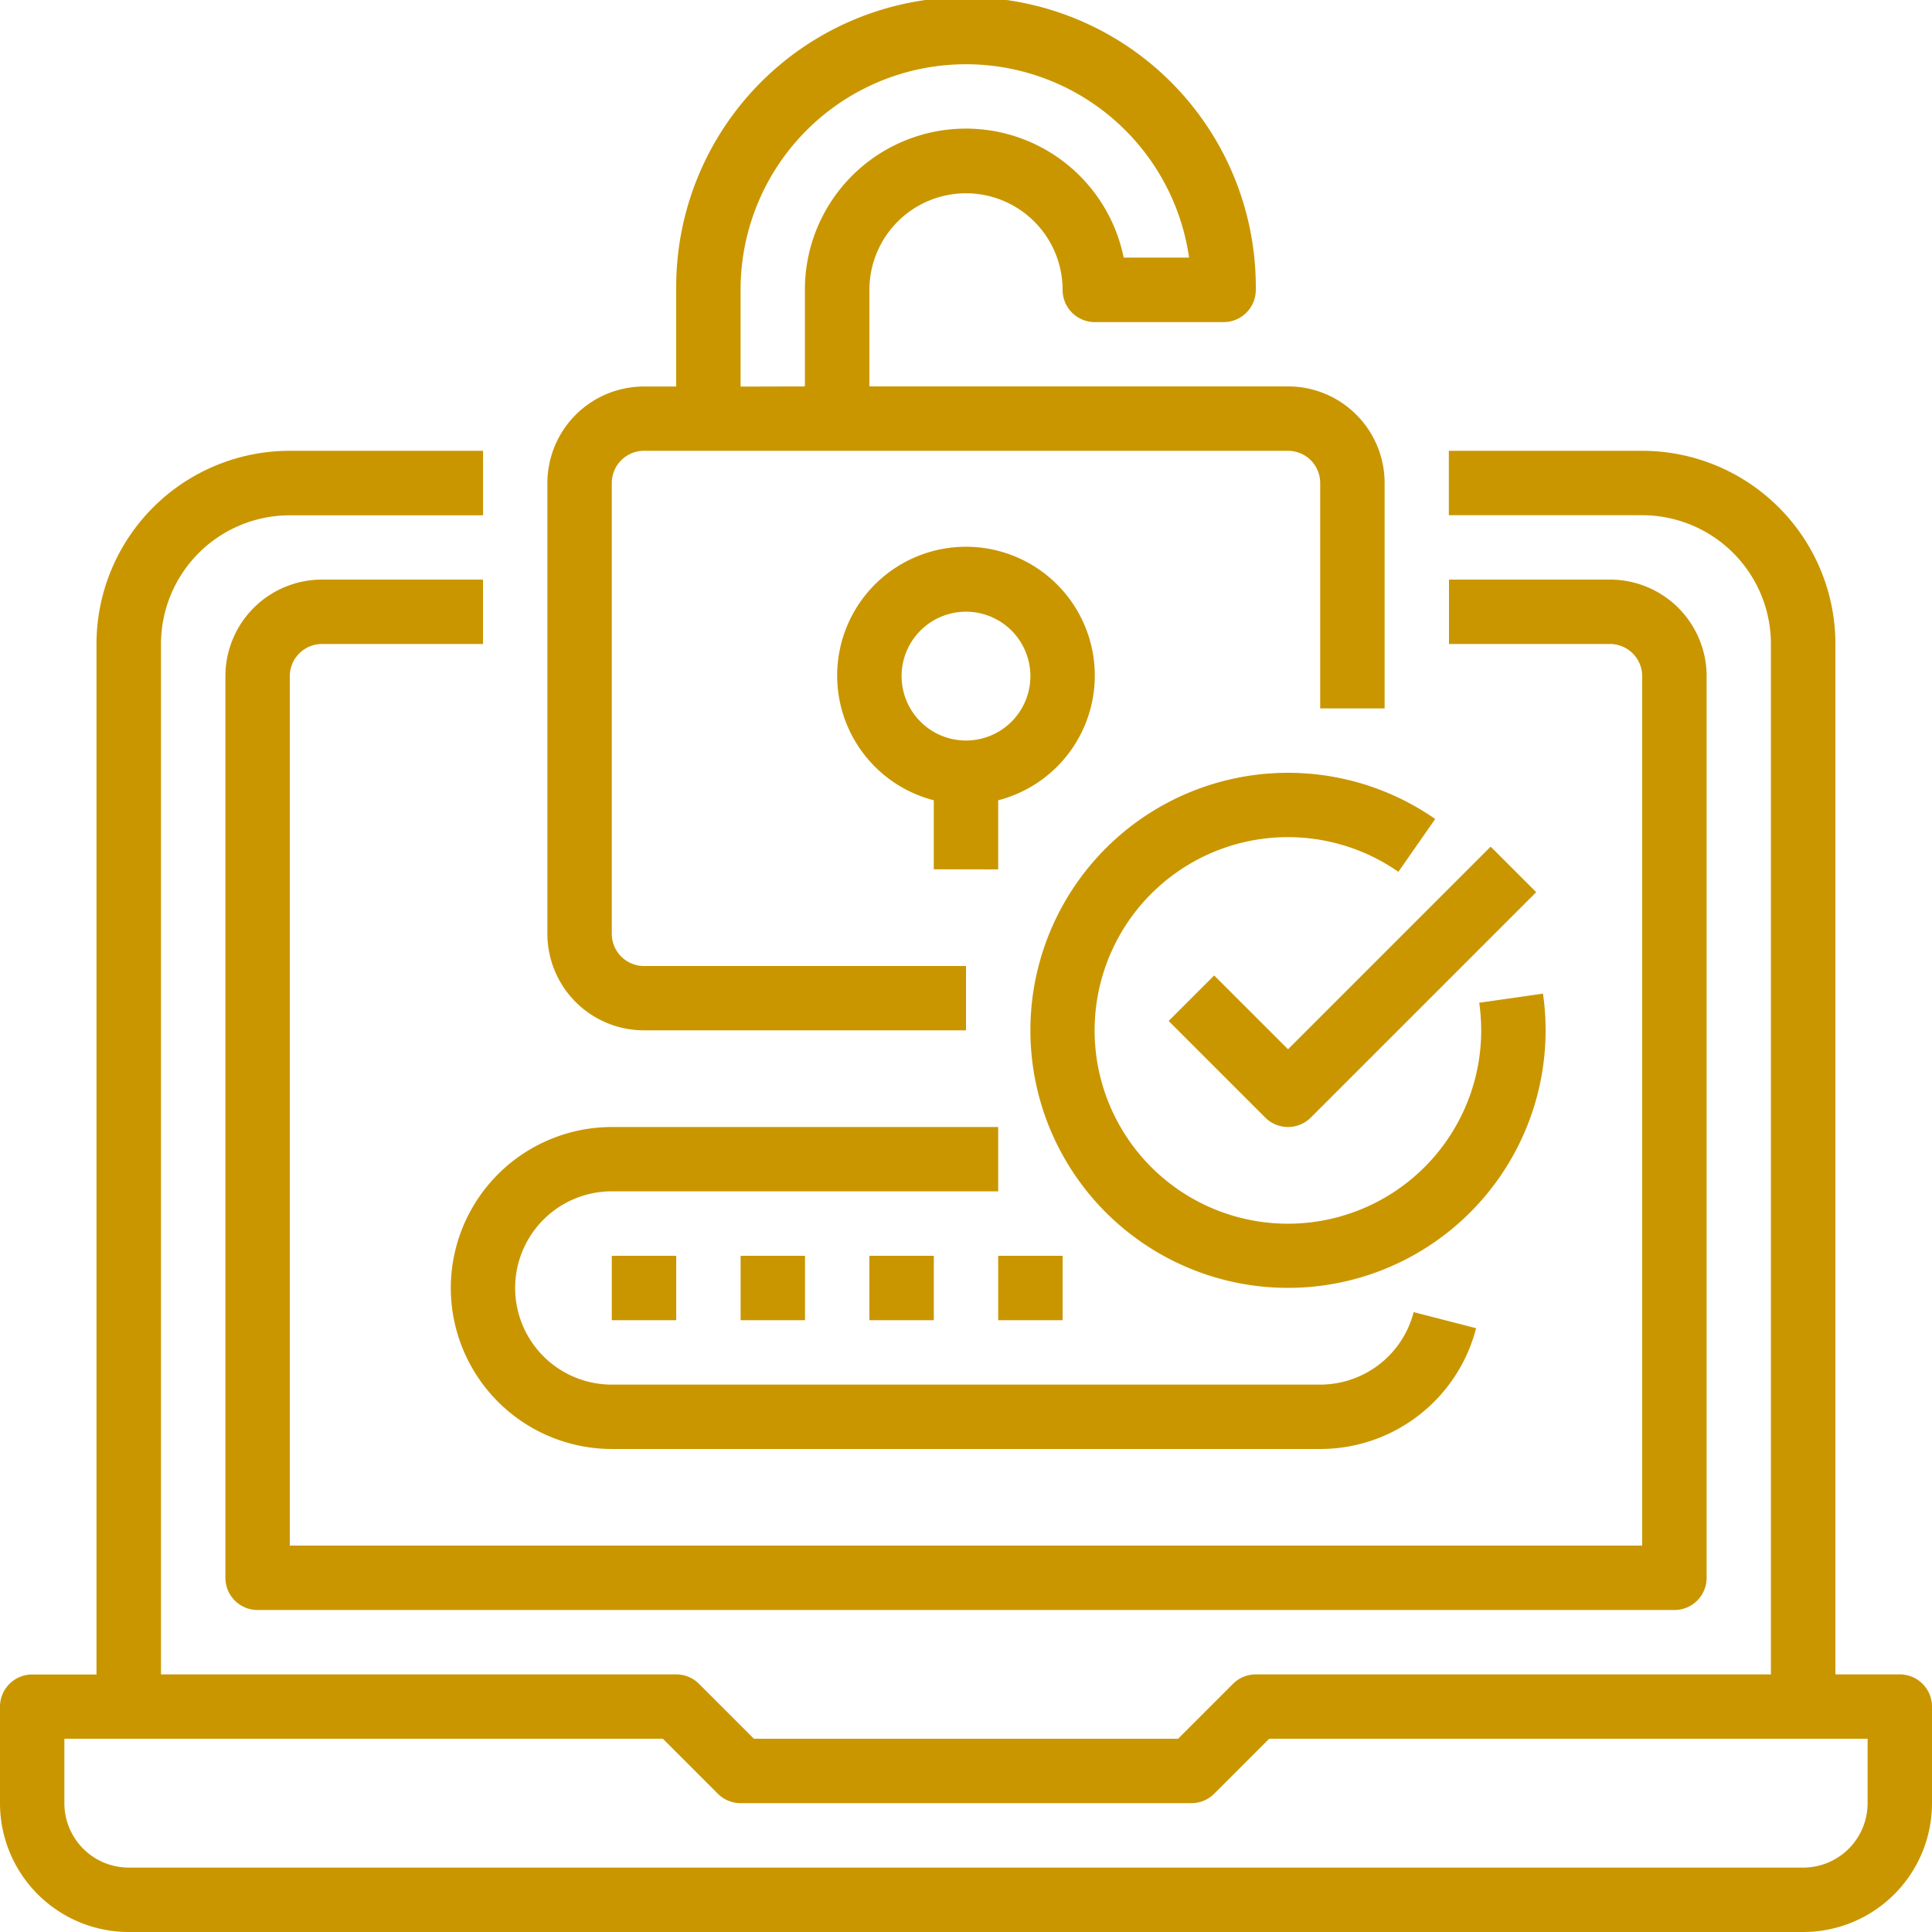
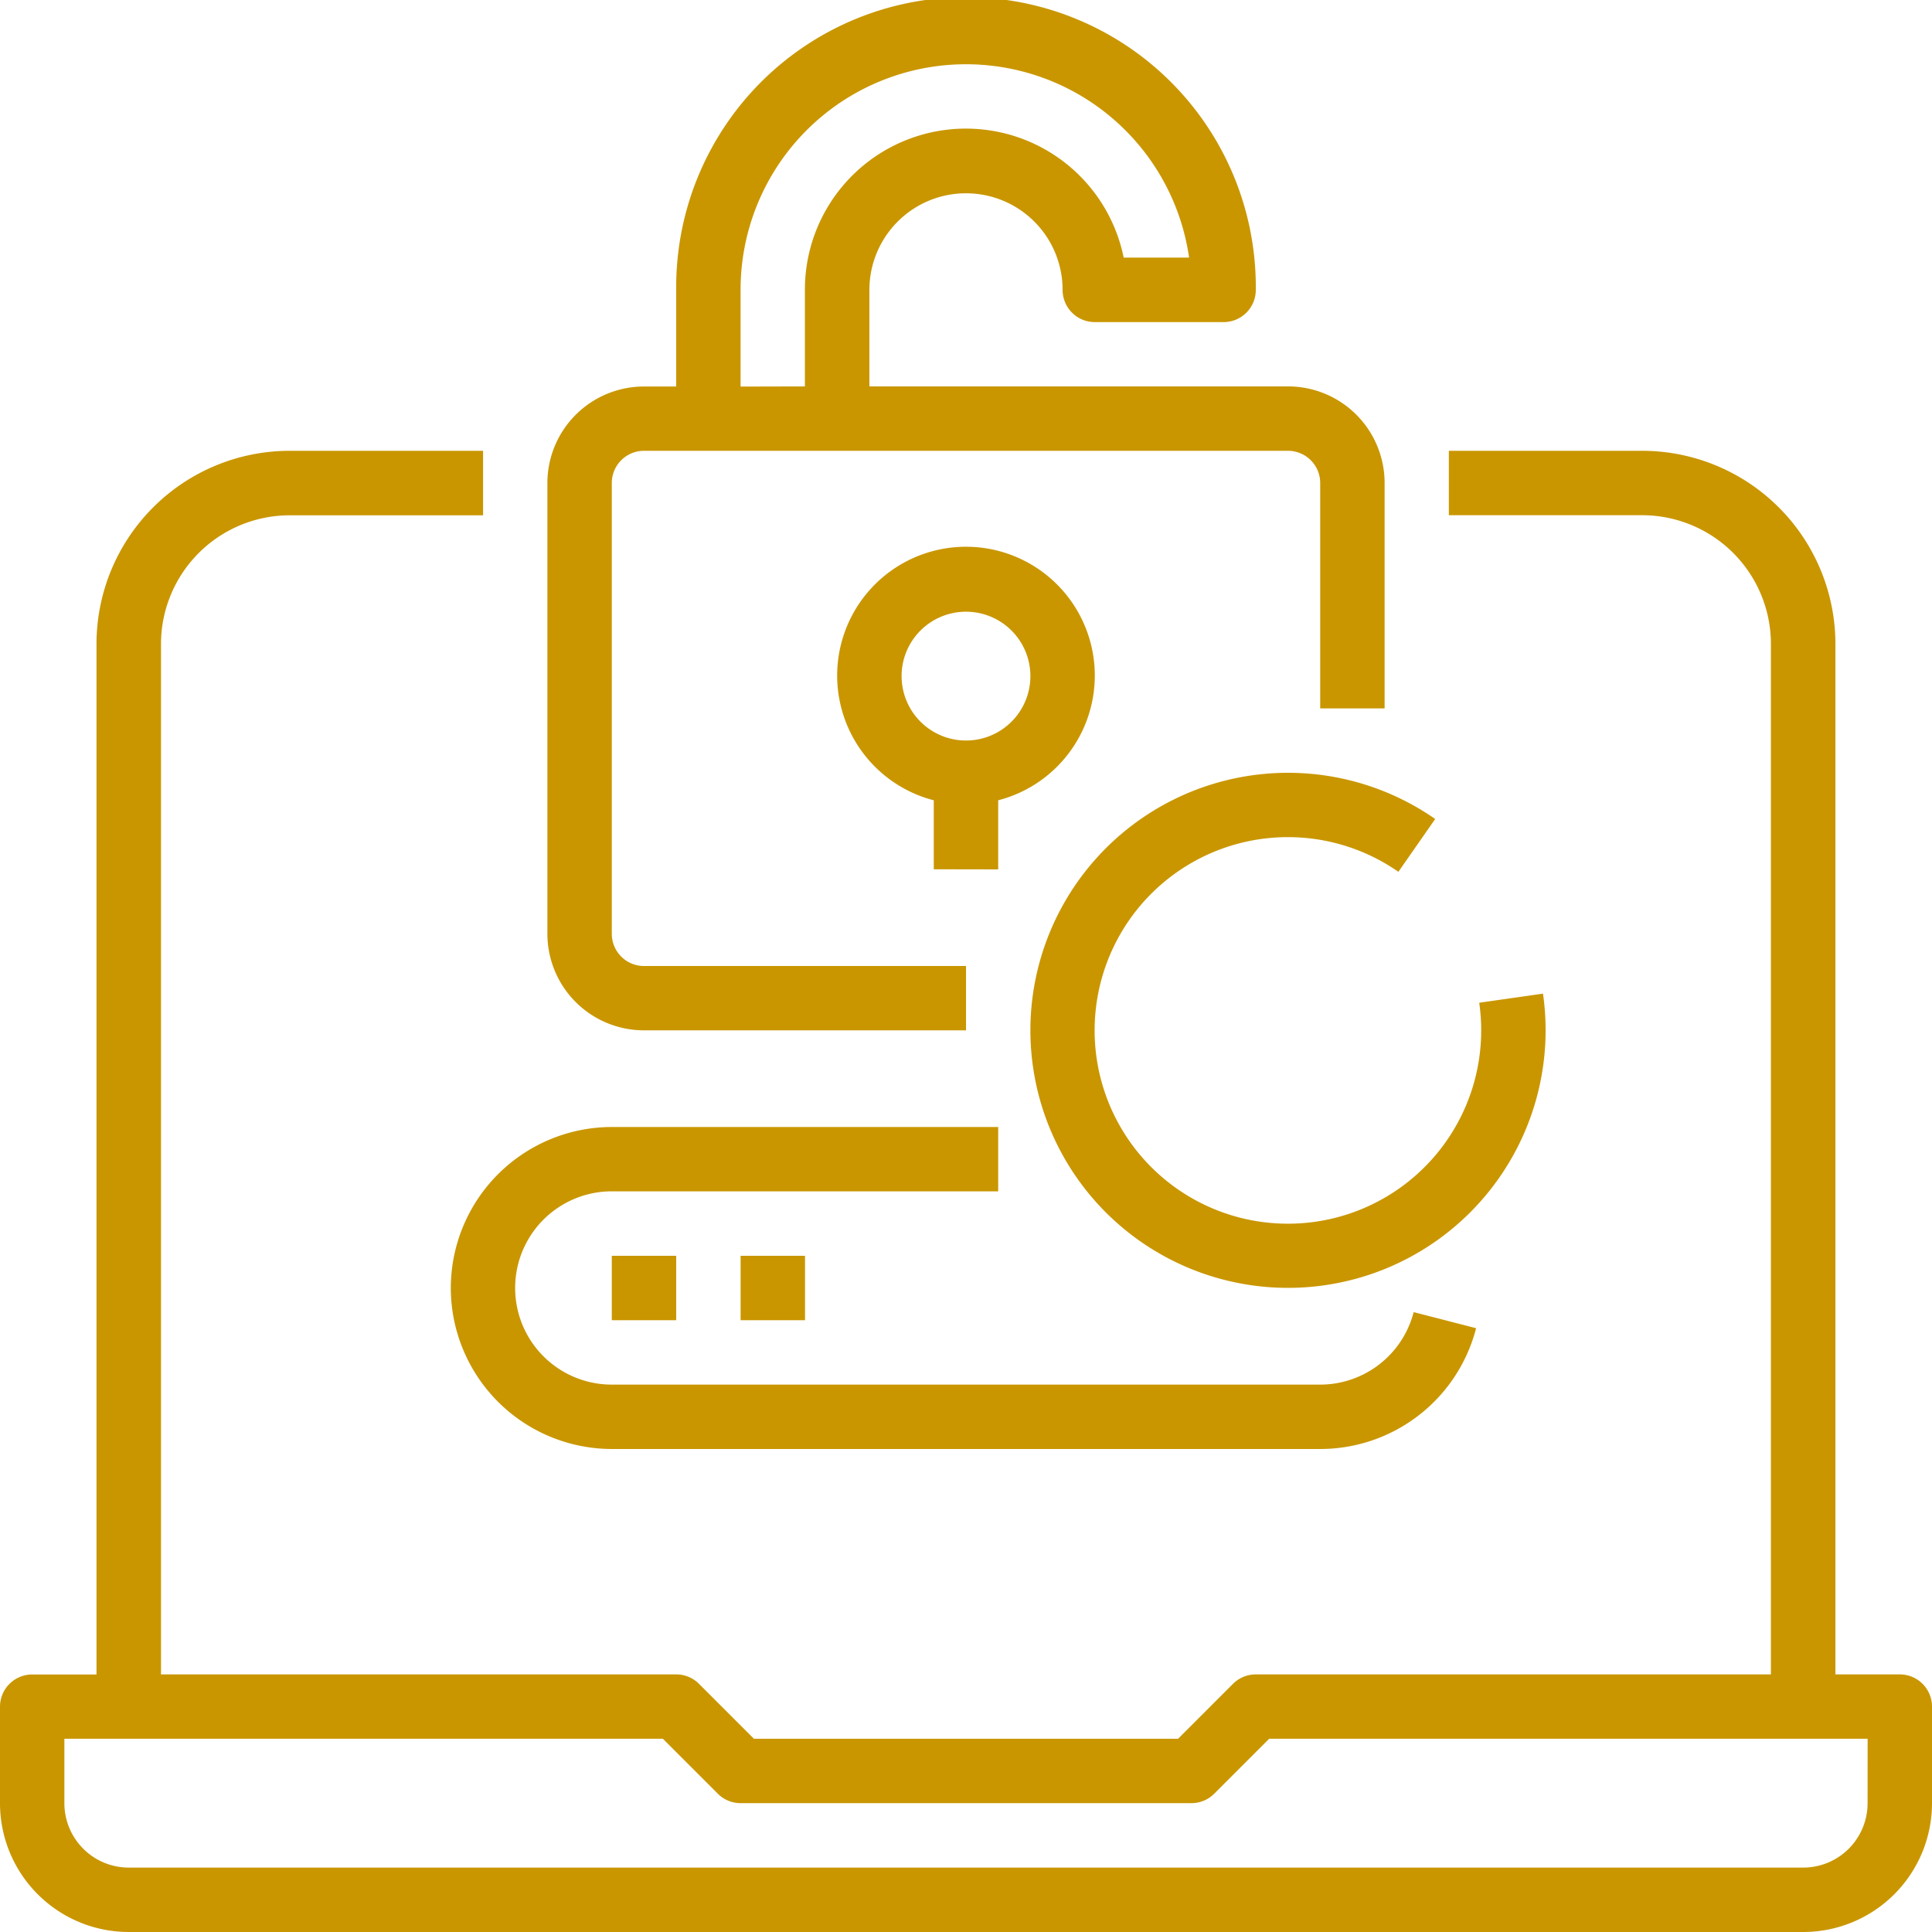
<svg xmlns="http://www.w3.org/2000/svg" width="64.971" height="64.972" viewBox="0 0 64.971 64.972">
  <g fill="#c99600">
    <path data-name="Tracciato 6611" d="M63.888 56.308h-2.165V21.66a6.5 6.5 0 0 0-6.5-6.5h-6.5v2.166h6.5a4.332 4.332 0 0 1 4.331 4.331v34.651H42.231a1.083 1.083 0 0 0-.766.317l-1.848 1.848H25.354l-1.848-1.848a1.083 1.083 0 0 0-.766-.317H5.414V21.66a4.332 4.332 0 0 1 4.331-4.331h6.5V15.16h-6.5a6.5 6.5 0 0 0-6.5 6.5v34.651H1.083A1.083 1.083 0 0 0 0 57.391v3.249a4.332 4.332 0 0 0 4.331 4.331H60.64a4.332 4.332 0 0 0 4.331-4.331v-3.249a1.083 1.083 0 0 0-1.083-1.083Zm-1.083 4.331a2.166 2.166 0 0 1-2.166 2.166H4.331a2.166 2.166 0 0 1-2.166-2.166v-2.166h20.127l1.848 1.848a1.083 1.083 0 0 0 .766.317h15.16a1.083 1.083 0 0 0 .766-.317l1.848-1.848h20.126Zm0 0" />
-     <path data-name="Tracciato 6612" d="M7.58 22.74v30.32a1.083 1.083 0 0 0 1.083 1.083h47.646a1.083 1.083 0 0 0 1.083-1.083V22.74a3.249 3.249 0 0 0-3.249-3.249h-5.415v2.166h5.414a1.083 1.083 0 0 1 1.083 1.083v29.237H9.746V22.74a1.083 1.083 0 0 1 1.083-1.083h5.414v-2.166h-5.414A3.249 3.249 0 0 0 7.58 22.74Zm0 0" />
    <path data-name="Tracciato 6613" d="M32.485 6.5a3.249 3.249 0 0 1 3.249 3.249 1.083 1.083 0 0 0 1.083 1.083h4.331a1.083 1.083 0 0 0 1.083-1.083 9.746 9.746 0 1 0-19.491 0v3.249h-1.083a3.249 3.249 0 0 0-3.249 3.245V31.4a3.249 3.249 0 0 0 3.249 3.249h10.829v-2.163H21.657a1.083 1.083 0 0 1-1.083-1.083v-15.16a1.083 1.083 0 0 1 1.083-1.083h21.657a1.083 1.083 0 0 1 1.083 1.083v7.58h2.166v-7.58a3.249 3.249 0 0 0-3.249-3.249H29.237V9.746A3.249 3.249 0 0 1 32.485 6.5Zm-7.58 6.5V9.746a7.58 7.58 0 0 1 15.083-1.083h-2.2a5.414 5.414 0 0 0-10.72 1.083v3.249Zm0 0" />
    <path data-name="Tracciato 6614" d="M33.568 29.237v-2.324a4.332 4.332 0 1 0-2.166 0v2.32Zm-3.249-6.5a2.166 2.166 0 1 1 2.166 2.166 2.166 2.166 0 0 1-2.165-2.163Zm0 0" />
    <path data-name="Tracciato 6615" d="M15.16 43.314a5.421 5.421 0 0 0 5.414 5.414h23.823a5.414 5.414 0 0 0 5.243-4.062l-2.1-.541a3.248 3.248 0 0 1-3.147 2.438H20.574a3.25 3.25 0 0 1 0-6.5h12.994V37.9H20.574a5.421 5.421 0 0 0-5.414 5.414Zm0 0" />
    <path data-name="Tracciato 6616" d="M20.574 42.231h2.166v2.166h-2.166Zm0 0" />
    <path data-name="Tracciato 6617" d="M24.906 42.231h2.166v2.166h-2.166Zm0 0" />
-     <path data-name="Tracciato 6618" d="M29.237 42.231h2.166v2.166h-2.166Zm0 0" />
-     <path data-name="Tracciato 6619" d="M33.568 42.231h2.166v2.166h-2.166Zm0 0" />
-     <path data-name="Tracciato 6620" d="M40.831 32.803 39.3 34.334l3.249 3.249a1.083 1.083 0 0 0 1.531 0l7.58-7.58-1.531-1.531-6.814 6.814Zm0 0" />
    <path data-name="Tracciato 6621" d="M34.651 34.651a8.663 8.663 0 1 0 17.238-1.236l-2.144.306a6.673 6.673 0 0 1 .066.93 6.5 6.5 0 1 1-2.785-5.333l1.238-1.776a8.663 8.663 0 0 0-13.613 7.109Zm0 0" />
  </g>
</svg>